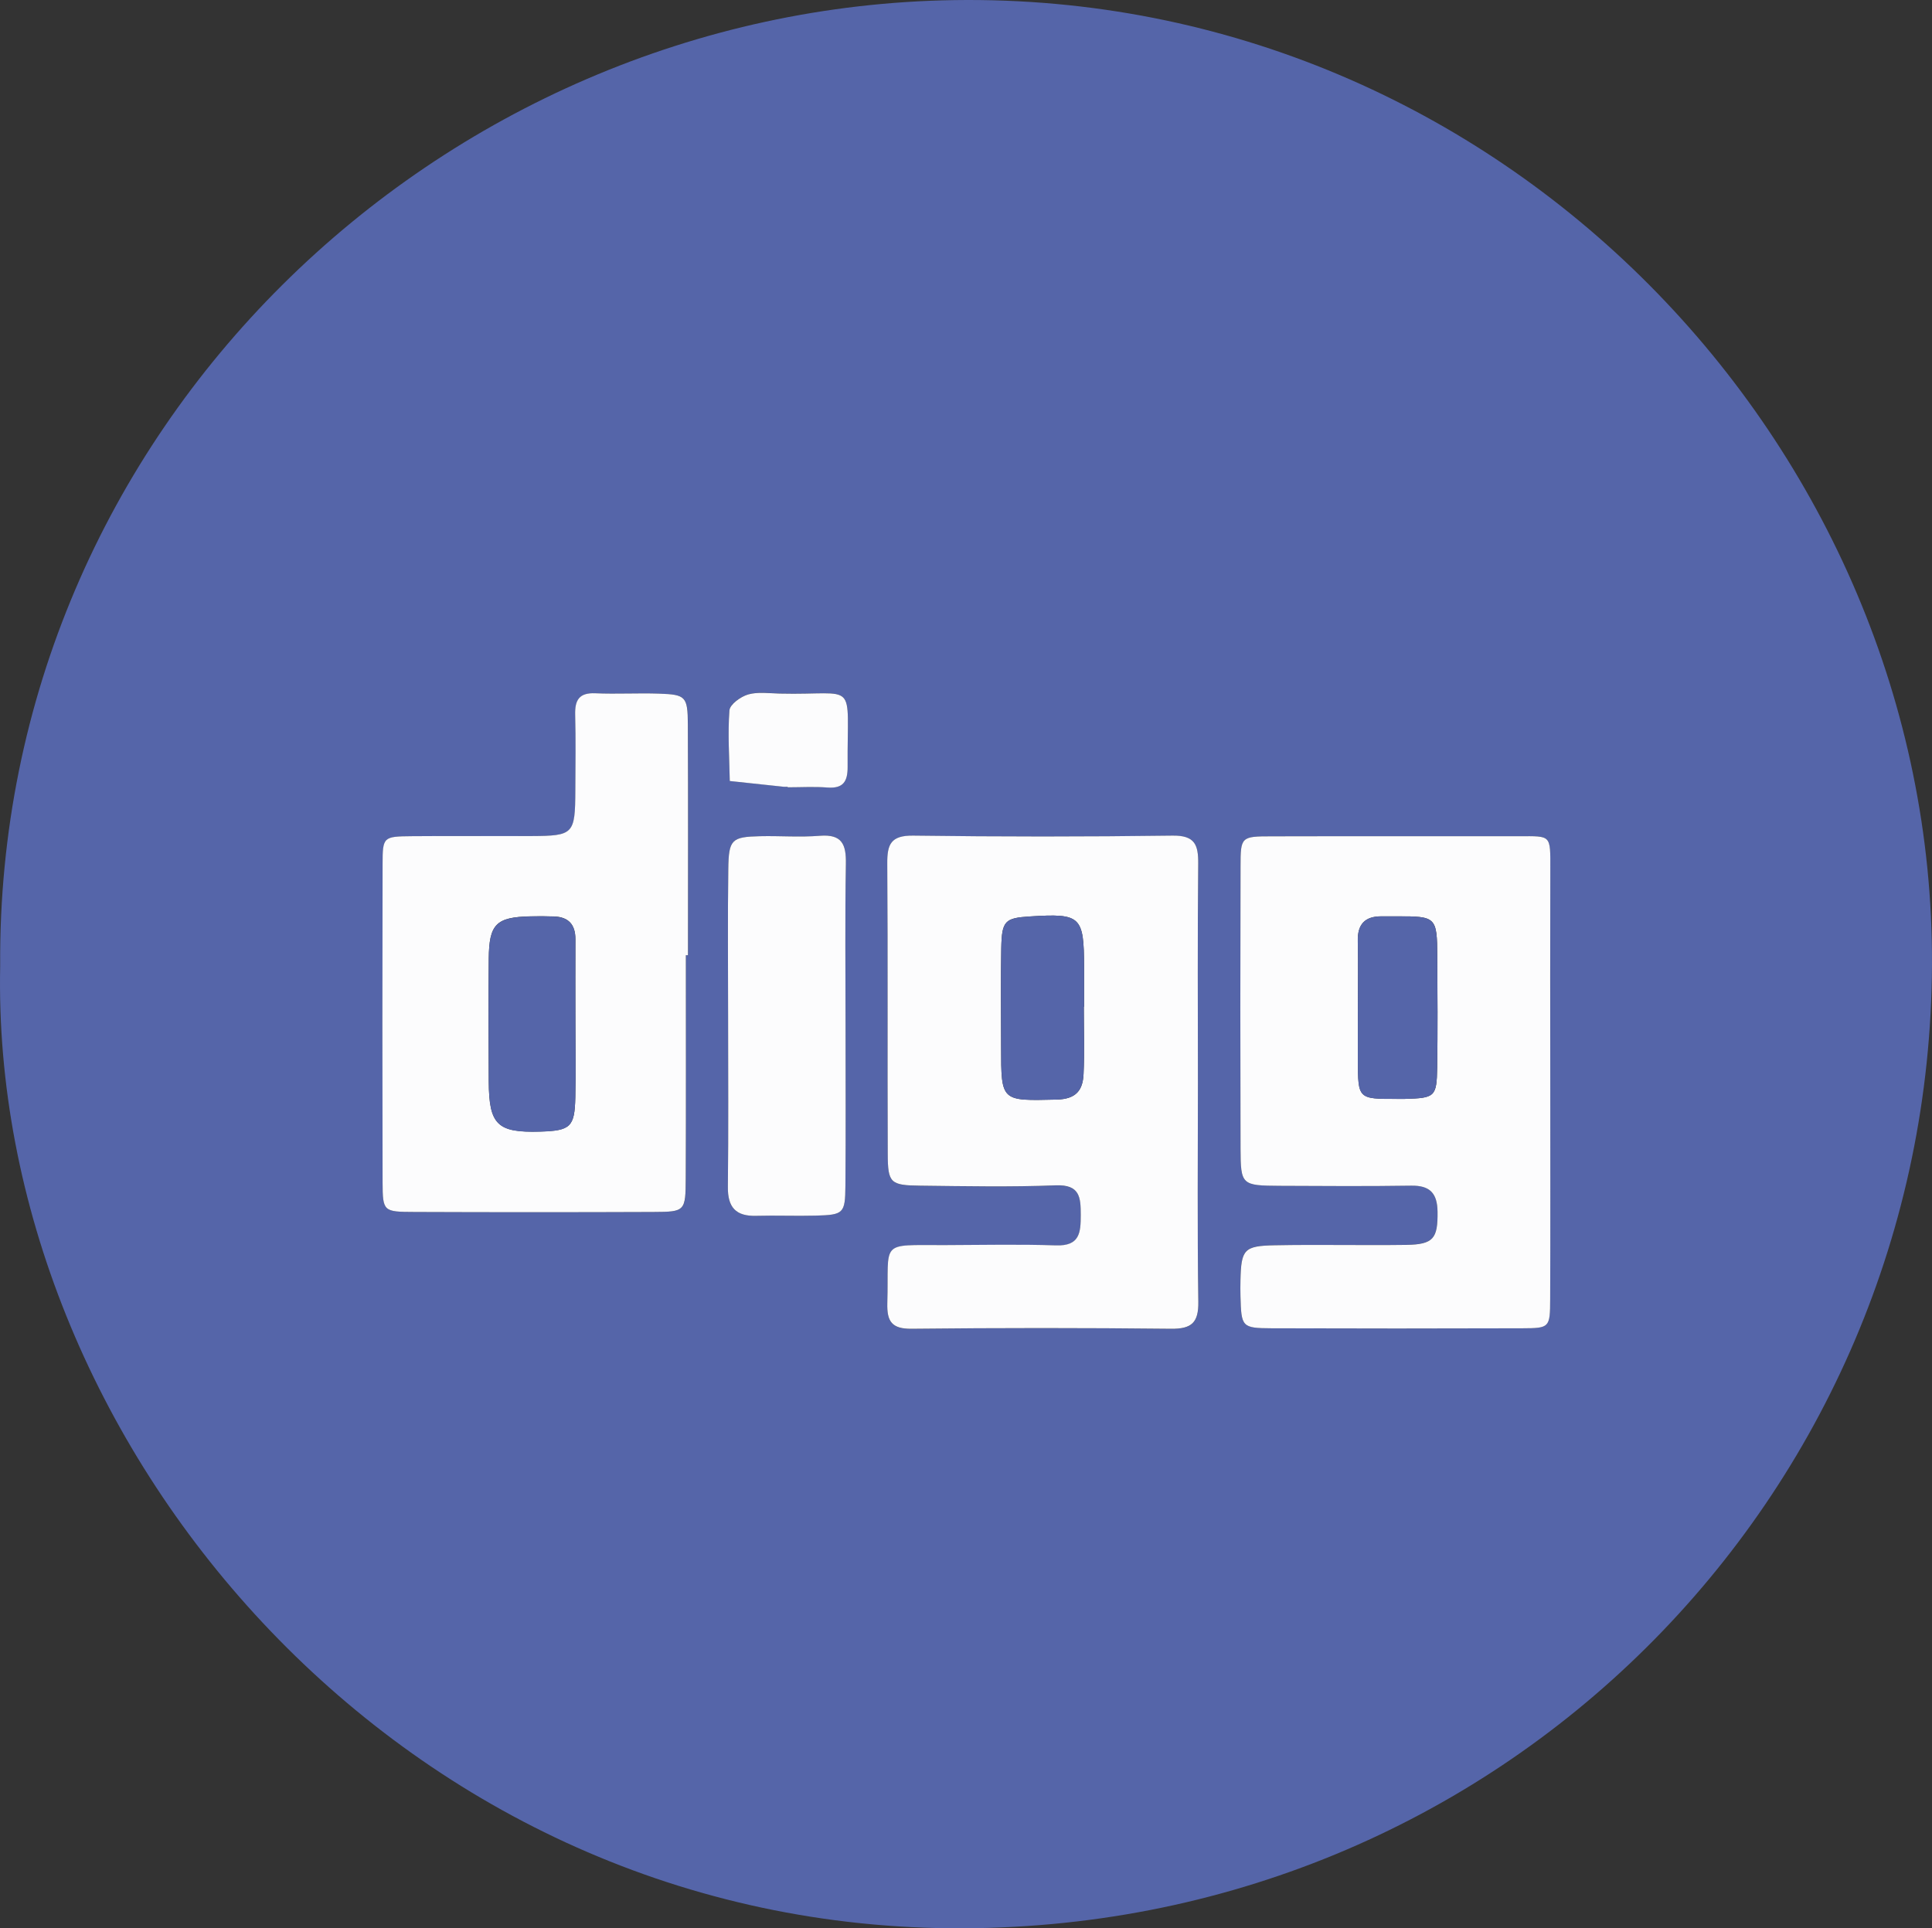
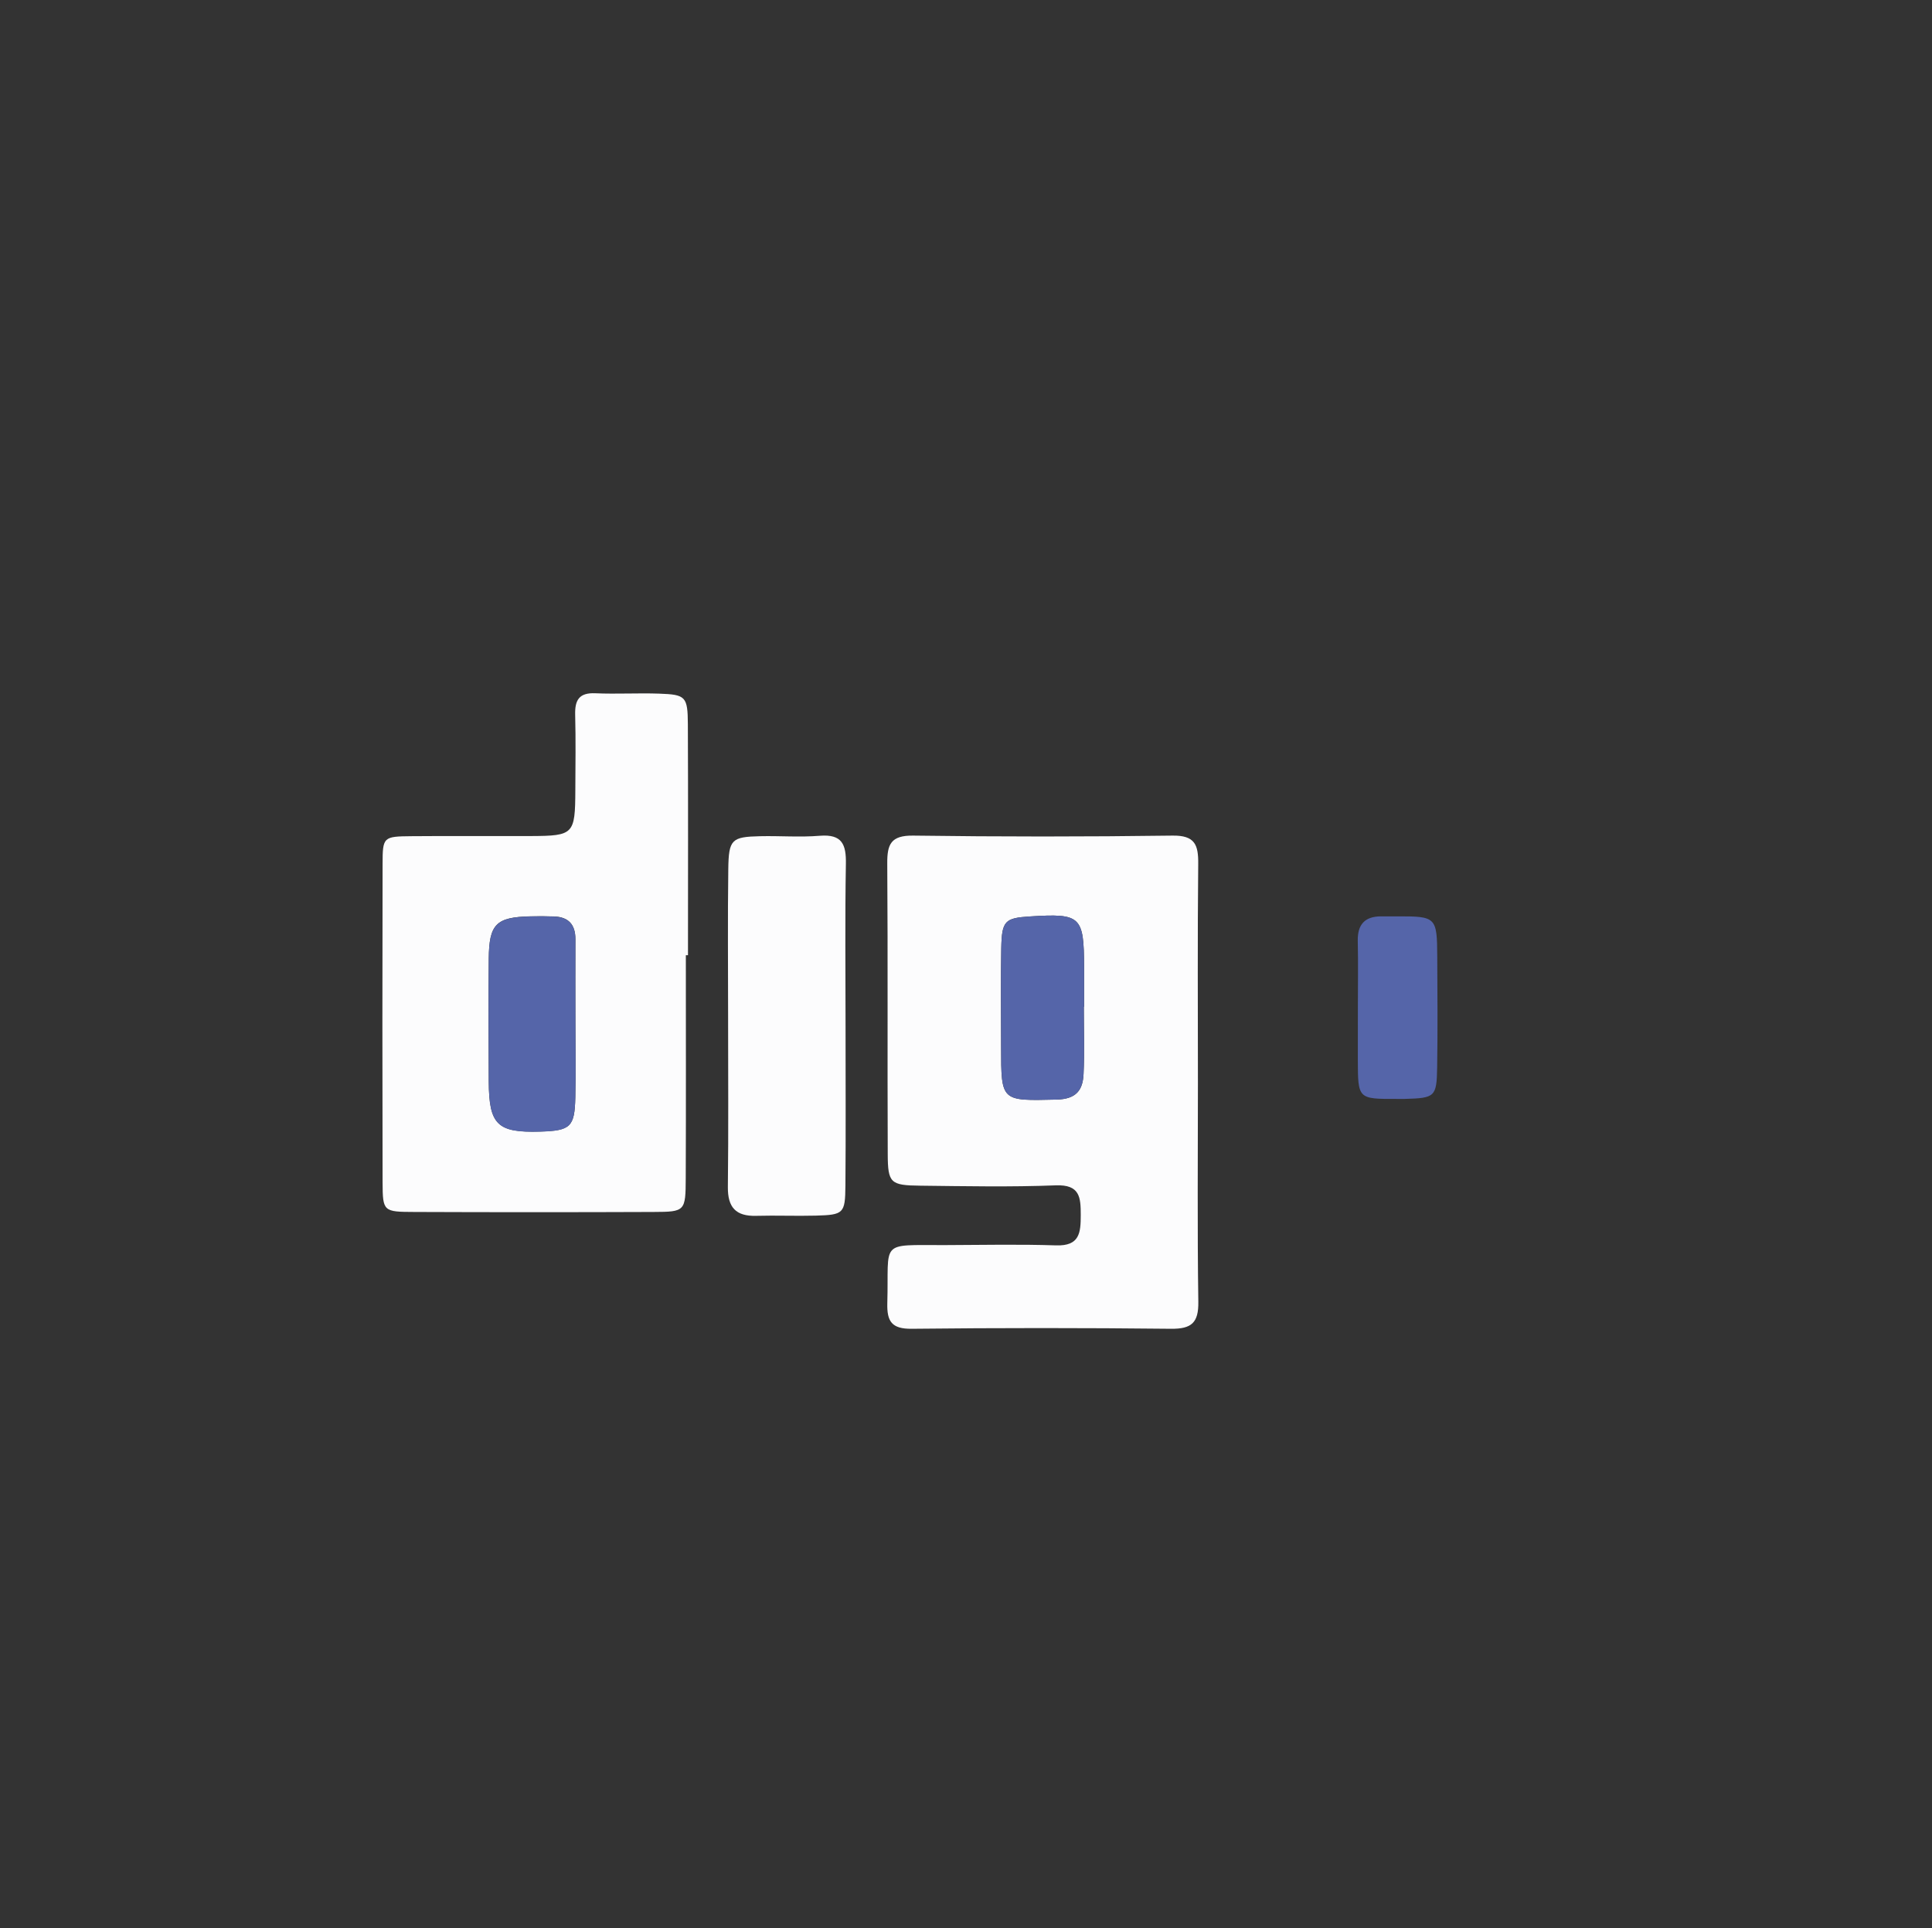
<svg xmlns="http://www.w3.org/2000/svg" viewBox="0 0 1093.8 1091.76">
  <rect x="0" y="0" width="1093.8" height="1091.76" fill="#333333" stroke="none" />
  <defs>
    <style>.cls-1{fill:#5565a9;}.cls-2{fill:#fcfcfd;}</style>
  </defs>
  <g id="Layer_2" data-name="Layer 2">
    <g id="Layer_1-2" data-name="Layer 1">
-       <path class="cls-1" d="M.1,546.92C-2.08,243.31,248.36,4.36,540.42.06,850.21-4.5,1094.94,252.62,1093.79,546c-1.18,301.29-244.91,548.43-555.66,545.76C223.09,1089-5.53,815.23.1,546.92Zm877.59,67q0-60.81,0-121.61c0-20,.61-18.91-17.82-18.89-46.64.05-93.27-.07-139.91.06-17.34.05-17.61.29-17.65,17q-.21,79.95,0,159.89c.07,20.54.63,20.9,22.18,21,24.82.12,49.65.29,74.47-.09,10.66-.16,14.74,4.38,14.88,14.75.19,15.11-2.26,18.56-17.73,18.78-24.82.34-49.65-.26-74.46.22-17.46.33-19,2.4-19.38,19.78-.07,3-.08,6,0,9,.46,17.47.74,18.14,17.54,18.22q71.08.33,142.17,0c15.31,0,15.57-.36,15.63-16.58C877.79,694.94,877.69,654.41,877.69,613.88ZM678.2,613.1c0-41.32-.26-82.63.18-123.94.11-10.82-1.84-16.21-14.6-16q-73.38,1-146.78,0c-12.68-.18-14.75,4.93-14.67,15.85.39,54.83,0,109.67.27,164.5.07,16.4,1.53,17.67,18.37,17.86,25.59.29,51.21.76,76.76-.19,13.7-.51,14.17,6.71,14.14,16.79s-.56,17.65-14,17.2c-21.05-.71-42.15-.21-63.22-.16-37.24.08-31.32-2.9-32.29,32.84-.28,10.35,2.46,14.67,13.81,14.54q73.38-.8,146.78,0c11.69.12,15.67-3.42,15.49-15.3C677.83,695.73,678.2,654.41,678.2,613.1ZM388.29,540.83h1.26c0-43.55.13-87.09-.07-130.64-.08-15.84-1.19-16.93-16.28-17.45-12-.42-24.09.32-36.11-.21-9.24-.41-11.62,3.91-11.41,12.19.37,14.25.15,28.52.09,42.79-.11,24.87-.9,25.74-24.93,25.86-22.57.11-45.15-.12-67.71.08-16.07.14-16.44.35-16.48,15.86q-.24,90.09,0,180.18c0,16.44.37,16.67,18,16.72q67.71.21,135.42,0c17.87-.07,18.14-.38,18.21-19.24C388.41,624.91,388.29,582.87,388.29,540.83Zm90.42,40.61c0-30.78-.35-61.56.18-92.33.19-11-2.1-16.95-14.75-15.91-11.2.93-22.55,0-33.83.25-16.05.37-17.74,1.78-18,18.51-.38,27.77-.11,55.55-.11,83.32,0,32.28.25,64.56-.13,96.83-.13,11.49,4.5,16.59,16,16.28,11.27-.31,22.57.18,33.84-.12,15.63-.43,16.57-1.19,16.71-16.76C478.89,641.49,478.71,611.46,478.71,581.44Zm-32.79-136v.28c7.48,0,15-.45,22.44.12,9,.69,11.59-3.35,11.53-11.73-.38-50.47,6.46-40.38-38.53-41.46-6-.14-12.3-1.08-17.84.51-4.2,1.2-10.29,5.61-10.55,9-1,13.26,0,26.67.19,40l30.52,3.26C444.42,445.52,445.17,445.46,445.92,445.46Z" />
-       <path class="cls-2" d="M877.69,613.88c0,40.53.1,81.06-.06,121.6-.06,16.22-.32,16.53-15.63,16.58q-71.09.24-142.17,0c-16.8-.08-17.08-.75-17.54-18.22-.08-3-.07-6,0-9,.4-17.38,1.92-19.45,19.38-19.78,24.81-.48,49.64.12,74.46-.22,15.47-.22,17.92-3.67,17.73-18.78-.14-10.37-4.22-14.91-14.88-14.75-24.82.38-49.65.21-74.47.09-21.55-.12-22.11-.48-22.18-21q-.24-80,0-159.89c0-16.73.31-17,17.65-17,46.64-.13,93.27,0,139.91-.06,18.43,0,17.86-1.14,17.82,18.89Q877.59,553.08,877.69,613.88ZM768.76,571.07c0,9.74,0,19.49,0,29.24.11,21.92.13,21.92,22.06,21.87,1.5,0,3,0,4.5,0,17.06-.48,18.07-1.14,18.34-17.68.34-21,.17-42,.06-63-.12-22.3-.66-22.74-22.72-22.69-3,0-6,0-9,0-9.36,0-13.49,4.62-13.28,14C769,545.57,768.77,558.32,768.76,571.07Z" />
      <path class="cls-2" d="M678.2,613.1c0,41.31-.37,82.63.23,123.94.18,11.88-3.8,15.42-15.49,15.3q-73.38-.8-146.78,0c-11.35.13-14.09-4.19-13.81-14.54,1-35.74-5-32.76,32.29-32.84,21.07-.05,42.17-.55,63.22.16,13.45.45,14-7.21,14-17.2s-.44-17.3-14.14-16.79c-25.55,1-51.17.48-76.76.19-16.84-.19-18.3-1.46-18.37-17.86-.24-54.83.12-109.67-.27-164.5-.08-10.92,2-16,14.67-15.85q73.38,1,146.78,0c12.76-.18,14.71,5.21,14.6,16C677.94,530.47,678.2,571.78,678.2,613.1ZM613.6,570h.15c0-7.48,0-15,0-22.43-.09-28.9-1.79-30.49-30.64-28.69-14.18.88-15.94,2.45-16.24,17.92-.35,18.69-.09,37.4-.08,56.09,0,31,0,30.38,31.38,29.68,11.18-.25,14.86-5.39,15.28-14.43C614.05,595.41,613.6,582.68,613.6,570Z" />
      <path class="cls-2" d="M388.29,540.83c0,42,.12,84.08-.06,126.13-.07,18.86-.34,19.17-18.21,19.24q-67.71.27-135.42,0c-17.59-.05-17.92-.28-18-16.72q-.22-90.09,0-180.18c0-15.51.41-15.72,16.48-15.86,22.56-.2,45.14,0,67.71-.08,24-.12,24.82-1,24.93-25.86.06-14.27.28-28.54-.09-42.79-.21-8.28,2.17-12.6,11.41-12.19,12,.53,24.08-.21,36.11.21,15.09.52,16.2,1.61,16.28,17.45.2,43.55.07,87.09.07,130.64Zm-62.53,38c0-15.71-.07-31.41,0-47.12,0-8.23-3.88-12.53-12.07-12.83-4.49-.17-9-.18-13.49-.07-19.32.47-23.31,4.38-23.49,24-.22,23.18-.15,46.37,0,69.55.14,24.5,4.85,29,29,28.31,17.23-.49,19.63-2.57,20-19.25C326,607.29,325.78,593.08,325.76,578.87Z" />
      <path class="cls-2" d="M478.71,581.44c0,30,.18,60-.08,90.07-.14,15.57-1.08,16.33-16.71,16.76-11.27.3-22.57-.19-33.84.12-11.48.31-16.11-4.79-16-16.28.38-32.27.13-64.55.13-96.83,0-27.77-.27-55.55.11-83.32.23-16.73,1.92-18.14,18-18.51,11.28-.26,22.63.68,33.83-.25,12.65-1,14.94,4.94,14.75,15.91C478.36,519.88,478.71,550.66,478.71,581.44Z" />
-       <path class="cls-2" d="M445.92,445.46c-.75,0-1.5.06-2.24,0l-30.52-3.26c-.23-13.36-1.2-26.77-.19-40,.26-3.37,6.35-7.78,10.55-9,5.54-1.59,11.86-.65,17.84-.51,45,1.08,38.15-9,38.53,41.46.06,8.38-2.52,12.42-11.53,11.73-7.44-.57-15-.12-22.44-.12Z" />
      <path class="cls-1" d="M768.76,571.07c0-12.75.22-25.5-.06-38.24-.21-9.35,3.92-14,13.28-14,3,0,6,0,9,0,22.06-.05,22.6.39,22.72,22.69.11,21,.28,42-.06,63-.27,16.54-1.28,17.2-18.34,17.68-1.5.05-3,0-4.5,0-21.93.05-22,.05-22.06-21.87C768.71,590.56,768.76,580.81,768.76,571.07Z" />
      <path class="cls-1" d="M613.6,570c0,12.72.45,25.45-.15,38.14-.42,9-4.1,14.18-15.28,14.43-31.37.7-31.36,1.36-31.38-29.68,0-18.69-.27-37.4.08-56.09.3-15.47,2.06-17,16.24-17.92,28.85-1.8,30.55-.21,30.64,28.69,0,7.48,0,15,0,22.43Z" />
      <path class="cls-1" d="M325.77,578.87c0,14.21.27,28.42-.06,42.62-.4,16.68-2.8,18.76-20,19.25-24.12.69-28.83-3.81-29-28.31-.12-23.18-.19-46.37,0-69.55.18-19.65,4.17-23.56,23.49-24,4.49-.11,9-.1,13.49.07,8.19.3,12.12,4.6,12.07,12.83C325.69,547.46,325.76,563.16,325.77,578.87Z" />
    </g>
  </g>
</svg>